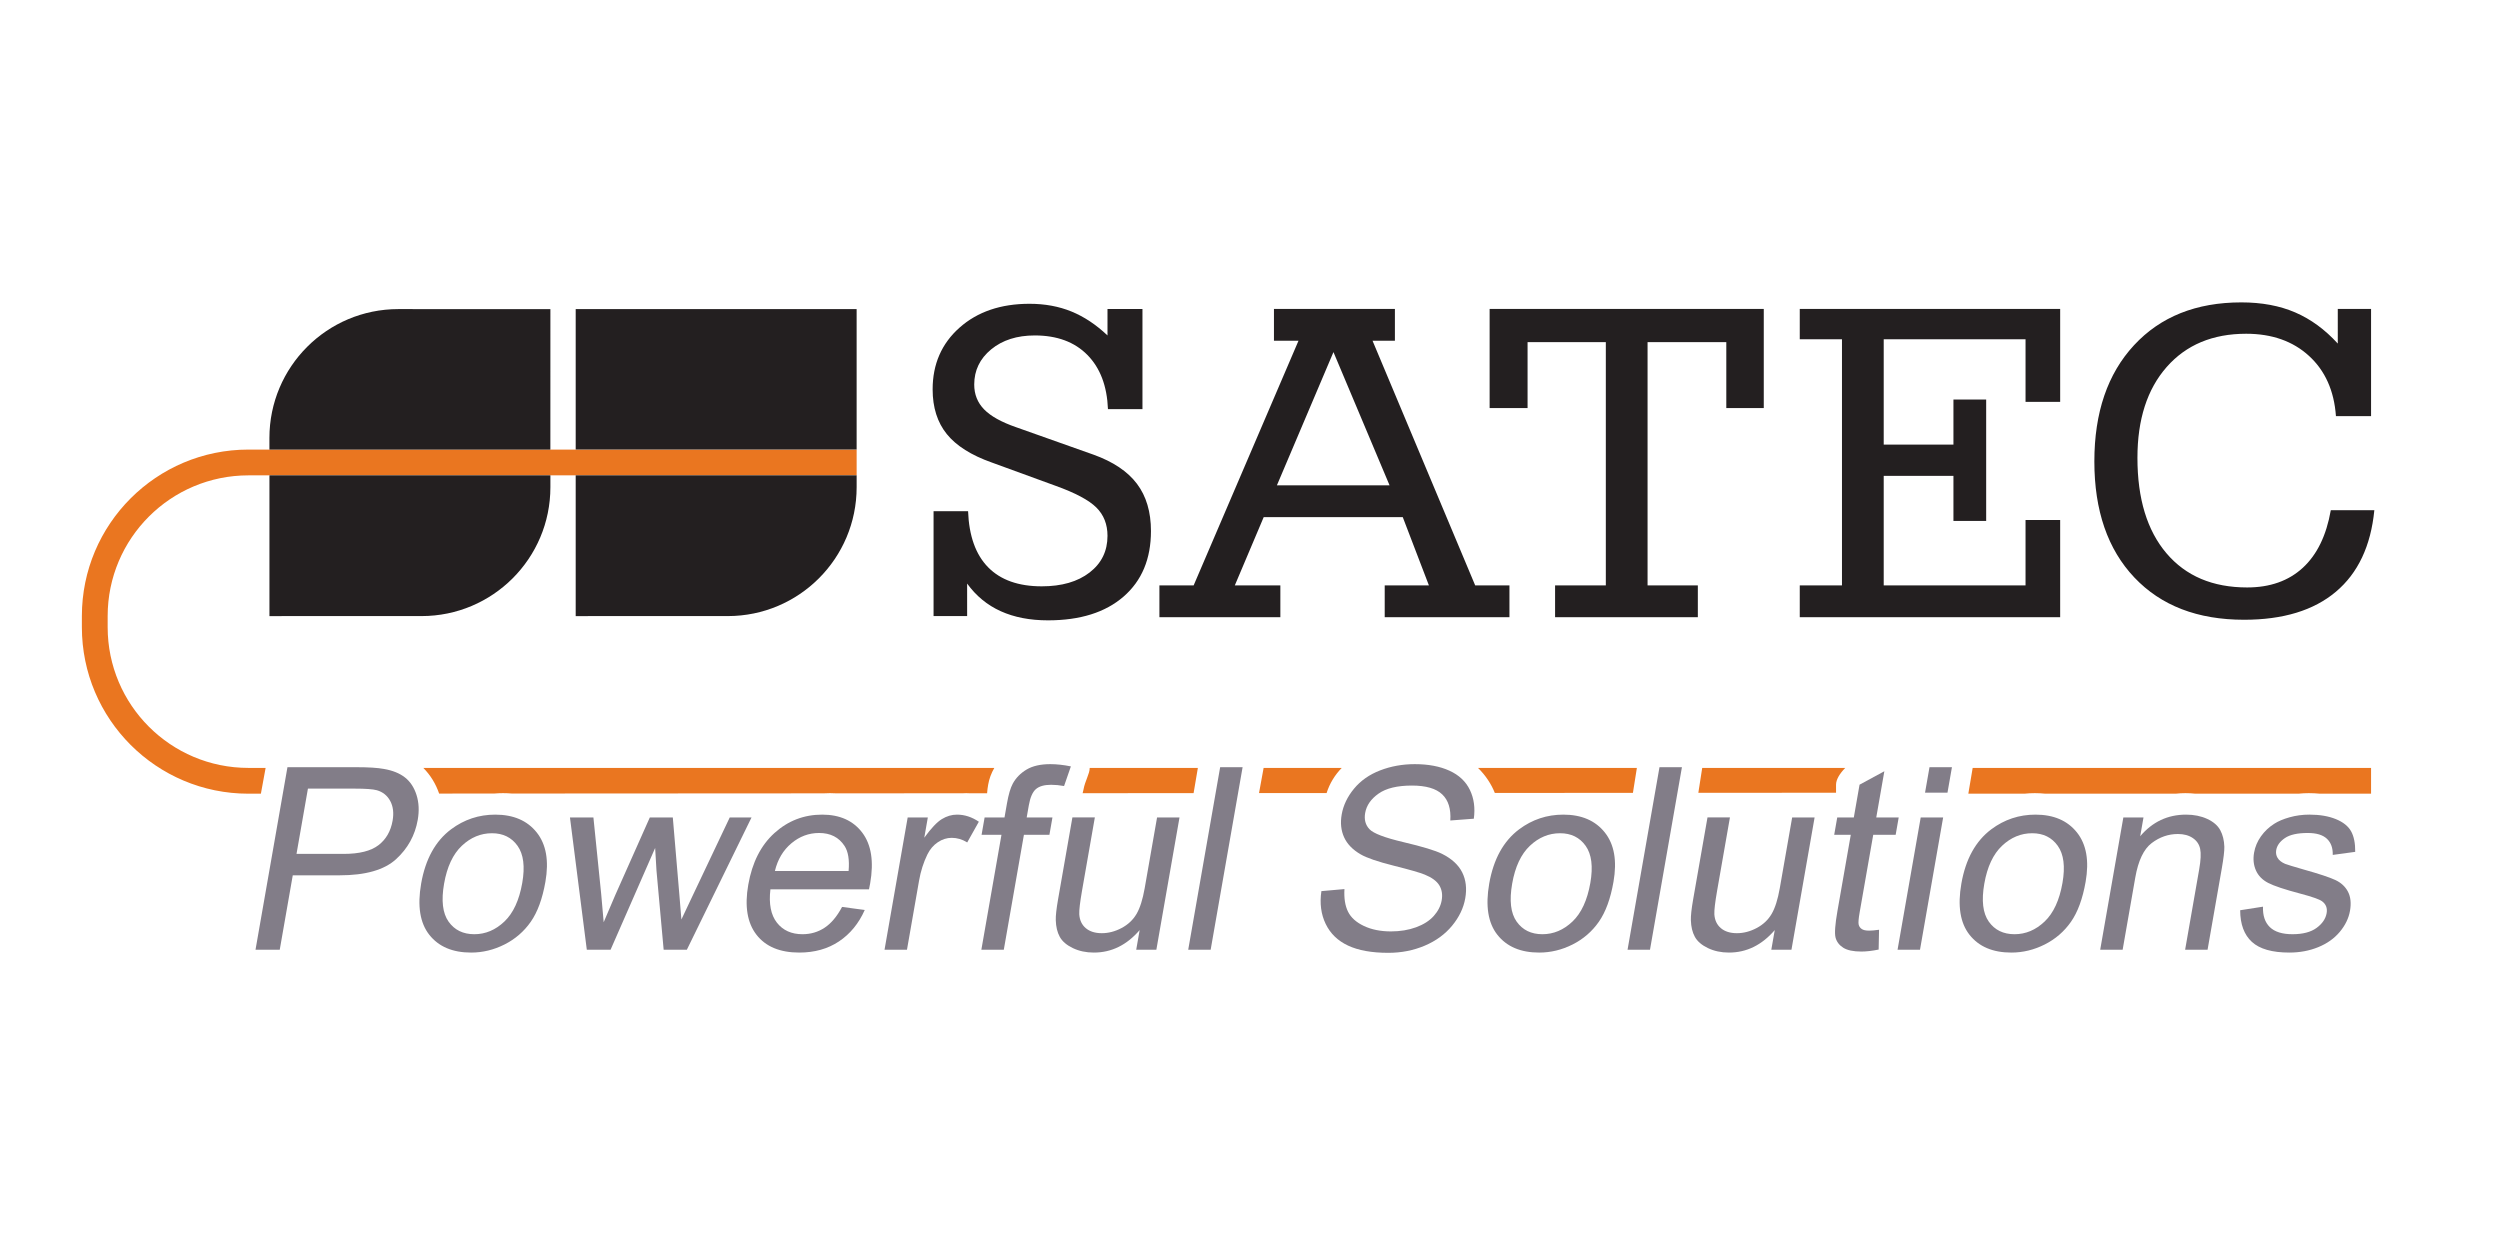
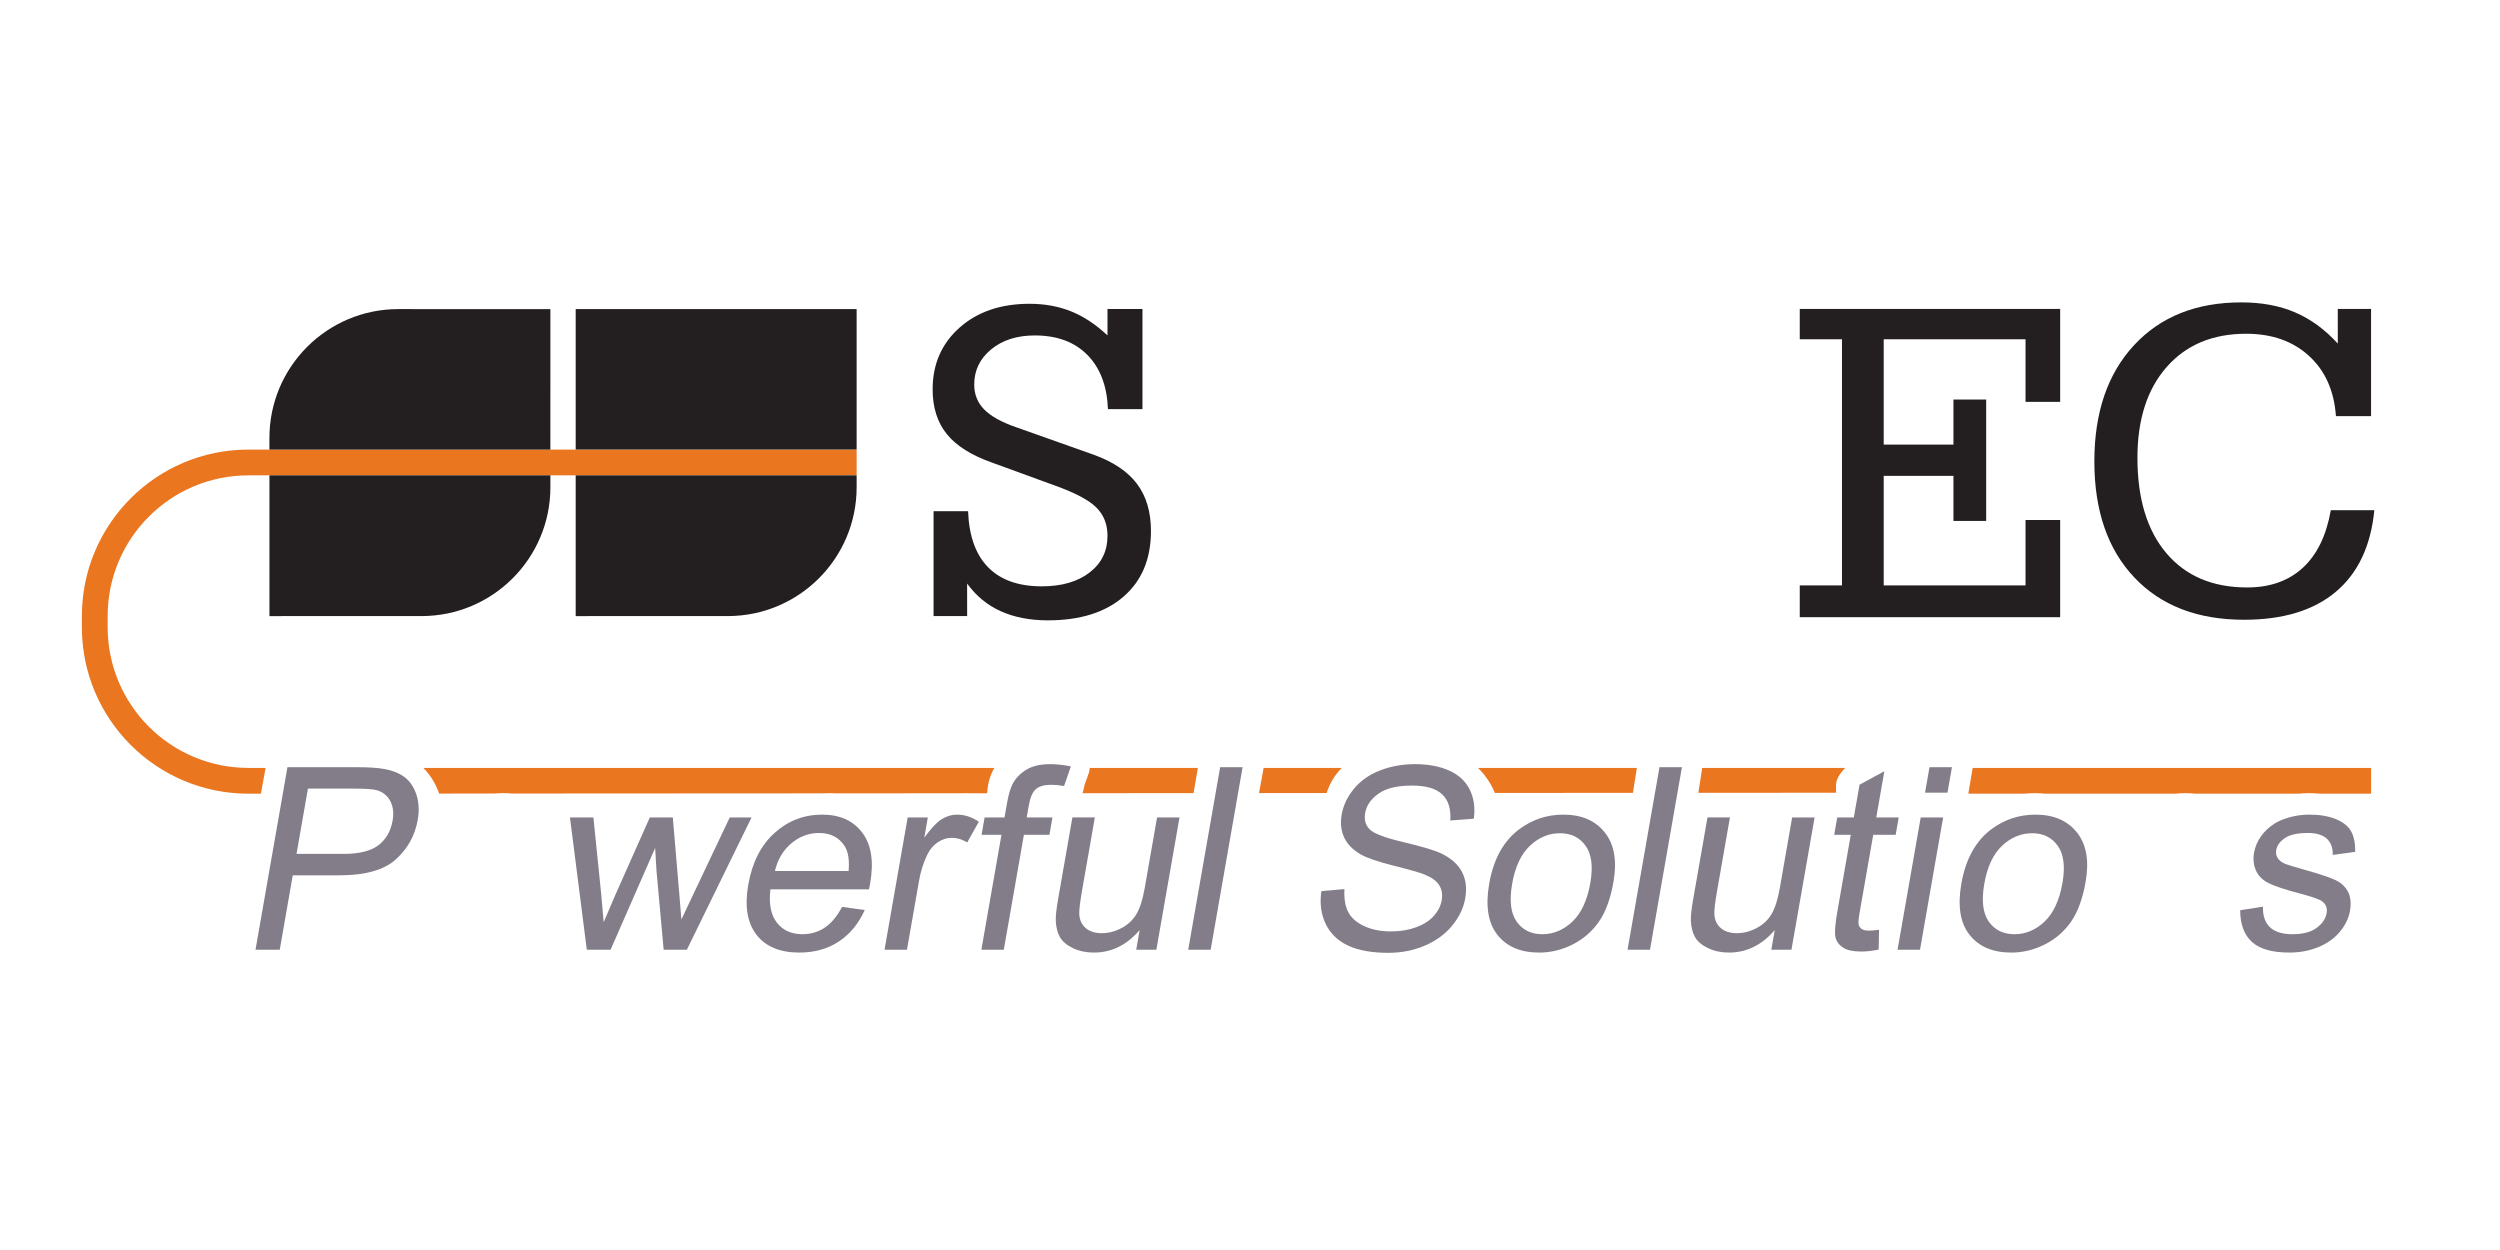
<svg xmlns="http://www.w3.org/2000/svg" viewBox="0 0 1587.4 793.701" height="793.701" width="1587.4" xml:space="preserve" id="svg2" version="1.1">
  <defs id="defs6">
    <clipPath id="clipPath18">
      <path id="path16" d="M 0,595.276 H 1190.551 V 0 H 0 Z" />
    </clipPath>
  </defs>
  <g transform="matrix(1.333,0,0,-1.333,0,793.701)" id="g10">
    <g id="g12">
      <g clip-path="url(#clipPath18)" id="g14">
        <g transform="translate(1129.43,217.359)" id="g20">
          <path id="path22" style="fill:#ea7620;fill-opacity:1;fill-rule:nonzero;stroke:none" d="m 0,0 h -24.394 c -1.689,0.171 -3.456,0.261 -5.299,0.261 -1.601,0 -3.243,-0.084 -4.896,-0.261 h -49.138 c -1.531,0.174 -3.102,0.261 -4.708,0.261 -1.578,0 -3.123,-0.087 -4.63,-0.261 h -62.089 c -1.62,0.172 -3.288,0.261 -5.004,0.261 -1.68,0 -3.332,-0.087 -4.955,-0.261 h -26.726 L -189.77,12.28 0,12.281 Z m -425.398,12.28 h 75.679 l -1.885,-11.885 -65.778,-0.04 c -1.639,4.118 -4.29,8.266 -8.016,11.925 m 106.799,0 h 68.146 c -2.657,-2.685 -4.398,-5.563 -4.398,-7.994 l 0.001,-3.833 -65.593,-0.04 z M -560.875,0.269 -613.733,0.236 c 0.163,0.52 0.297,1.08 0.401,1.685 0.709,4.139 2.99,7.554 2.969,10.359 h 51.52 z m 33.355,12.011 h 37.217 c -3.228,-3.308 -5.731,-7.3 -7.216,-11.973 l -32.194,-0.02 z M -657.66,8.315 c -0.888,-2.436 -1.358,-5.224 -1.58,-8.106 l -8.421,-0.005 -3.125,-0.002 -60.329,-0.036 -6.067,-0.004 -148.401,-0.088 -8.489,-0.005 -26.178,-0.015 c -1.617,4.699 -4.173,8.832 -7.541,12.226 h 271.997 c -0.712,-1.218 -1.337,-2.54 -1.866,-3.965 m -10.001,-8.111 -1.495,0.056 -1.63,-0.058 z m -63.454,-0.038 -2.983,0.094 -3.084,-0.098 z M -885.583,0.074 c -1.379,0.123 -2.792,0.186 -4.238,0.186 -1.437,0 -2.855,-0.064 -4.251,-0.191 z m -125.516,12.206 h 8.191 l -2.25,-12.277 -5.941,-0.003 c -43.813,0 -79.331,35.511 -79.331,79.317 v 5.278 c 0,43.807 35.518,79.318 79.331,79.318 h 289.722 v -12.281 h -289.722 c -37.029,0 -67.048,-30.013 -67.048,-67.037 v -5.278 c 0,-37.023 30.019,-67.037 67.048,-67.037" />
        </g>
        <g transform="translate(141.238,188.682)" id="g24">
          <path id="path26" style="fill:#827d88;fill-opacity:1;fill-rule:evenodd;stroke:none" d="m 0,0 h 22.482 c 7.434,0 12.956,1.384 16.563,4.152 3.609,2.77 5.852,6.665 6.732,11.69 0.636,3.639 0.262,6.755 -1.123,9.346 -1.385,2.591 -3.508,4.302 -6.368,5.133 -1.847,0.514 -5.381,0.771 -10.6,0.771 H 5.441 Z m -19.531,-45.668 15.217,86.963 h 32.839 c 5.78,0 10.145,-0.276 13.097,-0.83 4.151,-0.709 7.498,-2.061 10.04,-4.054 2.541,-1.992 4.378,-4.784 5.511,-8.375 1.133,-3.592 1.323,-7.538 0.571,-11.84 C 56.452,8.817 53.005,2.572 47.401,-2.538 41.798,-7.647 32.842,-10.203 20.535,-10.203 h -22.32 l -6.206,-35.465 z" />
        </g>
        <g transform="translate(211.536,174.501)" id="g28">
-           <path id="path30" style="fill:#827d88;fill-opacity:1;fill-rule:evenodd;stroke:none" d="m 0,0 c -1.408,-8.046 -0.698,-14.071 2.131,-18.074 2.828,-4.003 6.919,-6.005 12.272,-6.005 5.312,0 10.085,2.012 14.318,6.034 4.234,4.023 7.071,10.156 8.513,18.4 1.36,7.769 0.616,13.656 -2.233,17.659 -2.848,4.003 -6.909,6.005 -12.182,6.005 -5.352,0 -10.142,-1.993 -14.368,-5.976 C 4.225,14.06 1.408,8.045 0,0 m -10.928,0.03 c 2.037,11.643 6.79,20.265 14.258,25.868 6.233,4.658 13.248,6.987 21.041,6.987 8.663,0 15.248,-2.832 19.755,-8.495 4.508,-5.663 5.888,-13.487 4.141,-23.471 -1.416,-8.091 -3.746,-14.455 -6.99,-19.092 -3.245,-4.637 -7.415,-8.237 -12.511,-10.803 -5.098,-2.565 -10.395,-3.847 -15.893,-3.847 -8.821,0 -15.458,2.821 -19.91,8.465 -4.451,5.642 -5.749,13.772 -3.891,24.388" />
-         </g>
+           </g>
        <g transform="translate(279.521,143.014)" id="g32">
          <path id="path34" style="fill:#827d88;fill-opacity:1;fill-rule:nonzero;stroke:none" d="M 0,0 -8.028,63.035 H 3.144 L 6.841,26.663 8.036,13.117 c 0.268,0.672 2.116,5.001 5.543,12.988 l 16.439,36.93 h 10.944 l 3.105,-36.594 0.989,-12.018 5.751,12.172 17.276,36.44 H 78.466 L 47.647,0 H 36.606 L 33.188,37.714 32.552,48.493 11.313,0 Z" />
        </g>
        <g transform="translate(369.116,180.544)" id="g36">
          <path id="path38" style="fill:#827d88;fill-opacity:1;fill-rule:evenodd;stroke:none" d="m 0,0 h 35.108 c 0.454,5.301 -0.192,9.275 -1.939,11.925 -2.675,4.114 -6.715,6.172 -12.122,6.172 -4.895,0 -9.297,-1.642 -13.206,-4.925 C 3.931,9.889 1.318,5.498 0,0 m 31.993,-17.126 10.804,-1.457 c -2.86,-6.426 -6.949,-11.413 -12.265,-14.961 -5.317,-3.549 -11.625,-5.322 -18.925,-5.322 -9.193,0 -15.988,2.831 -20.383,8.494 -4.395,5.663 -5.699,13.604 -3.91,23.826 1.851,10.577 6.01,18.786 12.477,24.626 6.467,5.841 14.042,8.762 22.724,8.762 8.404,0 14.77,-2.863 19.095,-8.586 4.326,-5.724 5.579,-13.777 3.763,-24.158 -0.111,-0.633 -0.297,-1.58 -0.557,-2.843 H -2.138 c -0.814,-6.908 0.215,-12.197 3.087,-15.869 2.871,-3.672 6.934,-5.508 12.186,-5.508 3.909,0 7.427,1.033 10.553,3.101 3.125,2.066 5.894,5.365 8.305,9.895" />
        </g>
        <g transform="translate(421.333,143.014)" id="g40">
          <path id="path42" style="fill:#827d88;fill-opacity:1;fill-rule:nonzero;stroke:none" d="m 0,0 11.031,63.035 h 9.596 L 18.938,53.38 c 3.239,4.476 6.024,7.427 8.353,8.852 2.329,1.427 4.741,2.14 7.236,2.14 3.606,0 7.074,-1.126 10.404,-3.377 l -5.54,-9.866 c -2.337,1.46 -4.802,2.19 -7.393,2.19 -2.317,0 -4.522,-0.701 -6.613,-2.102 -2.092,-1.403 -3.75,-3.348 -4.975,-5.836 -1.849,-3.792 -3.168,-7.94 -3.956,-12.442 L 10.69,0 Z" />
        </g>
        <g transform="translate(467.456,143.014)" id="g44">
          <path id="path46" style="fill:#827d88;fill-opacity:1;fill-rule:nonzero;stroke:none" d="M 0,0 9.585,54.776 H 0.109 l 1.446,8.259 h 9.476 l 1.17,6.687 c 0.738,4.22 1.66,7.356 2.767,9.409 1.507,2.76 3.7,4.999 6.579,6.715 2.878,1.716 6.65,2.574 11.316,2.574 3.005,0 6.264,-0.358 9.778,-1.074 l -3.239,-9.352 c -2.146,0.392 -4.207,0.588 -6.184,0.588 -3.243,0 -5.657,-0.687 -7.242,-2.061 -1.585,-1.375 -2.707,-3.946 -3.367,-7.714 L 21.6,63.035 H 33.869 L 32.423,54.776 H 20.276 L 10.69,0 Z" />
        </g>
        <g transform="translate(541.219,143.014)" id="g48">
          <path id="path50" style="fill:#827d88;fill-opacity:1;fill-rule:nonzero;stroke:none" d="M 0,0 1.641,9.375 C -4.501,2.234 -11.773,-1.336 -20.177,-1.336 c -3.708,0 -7.045,0.711 -10.011,2.134 -2.967,1.423 -5.041,3.211 -6.223,5.364 -1.181,2.153 -1.815,4.791 -1.9,7.913 -0.067,2.094 0.296,5.413 1.092,9.958 l 6.824,39.002 h 10.691 l -6.104,-34.884 c -0.975,-5.568 -1.414,-9.319 -1.318,-11.254 0.18,-2.803 1.214,-5.004 3.104,-6.604 1.889,-1.599 4.431,-2.398 7.626,-2.398 3.195,0 6.336,0.819 9.423,2.458 3.087,1.637 5.459,3.869 7.118,6.692 1.657,2.823 2.956,6.92 3.896,12.29 l 5.896,33.7 H 20.628 L 9.597,0 Z" />
        </g>
        <g transform="translate(565.991,143.014)" id="g52">
          <path id="path54" style="fill:#827d88;fill-opacity:1;fill-rule:nonzero;stroke:none" d="M 0,0 15.217,86.963 H 25.908 L 10.69,0 Z" />
        </g>
        <g transform="translate(629.431,170.948)" id="g56">
          <path id="path58" style="fill:#827d88;fill-opacity:1;fill-rule:nonzero;stroke:none" d="m 0,0 10.981,0.972 c -0.251,-4.375 0.317,-7.964 1.705,-10.767 1.387,-2.803 3.906,-5.069 7.555,-6.8 3.65,-1.73 7.946,-2.595 12.887,-2.595 4.388,0 8.375,0.657 11.965,1.969 3.59,1.313 6.404,3.113 8.445,5.399 2.04,2.285 3.295,4.767 3.764,7.446 0.475,2.718 0.099,5.091 -1.128,7.119 -1.227,2.029 -3.54,3.736 -6.937,5.121 -2.174,0.91 -7.089,2.324 -14.744,4.242 -7.656,1.918 -12.932,3.729 -15.831,5.431 -3.763,2.179 -6.379,4.882 -7.846,8.109 -1.467,3.228 -1.851,6.841 -1.152,10.84 0.771,4.397 2.734,8.505 5.895,12.327 3.161,3.822 7.306,6.722 12.437,8.703 5.131,1.979 10.623,2.969 16.476,2.969 6.446,0 11.948,-1.038 16.508,-3.115 4.56,-2.077 7.811,-5.133 9.755,-9.168 1.944,-4.035 2.568,-8.604 1.872,-13.708 l -11.203,-0.85 c 0.367,5.487 -0.916,9.631 -3.847,12.434 -2.931,2.804 -7.741,4.205 -14.427,4.205 -6.962,0 -12.258,-1.275 -15.89,-3.827 -3.631,-2.551 -5.761,-5.625 -6.39,-9.224 -0.547,-3.125 0.13,-5.696 2.033,-7.712 1.862,-2.018 7.287,-4.085 16.272,-6.202 8.986,-2.115 15.077,-3.962 18.275,-5.54 4.645,-2.328 7.86,-5.277 9.642,-8.848 1.783,-3.571 2.269,-7.684 1.453,-12.34 -0.807,-4.616 -2.891,-8.967 -6.252,-13.051 -3.359,-4.084 -7.715,-7.26 -13.069,-9.528 -5.352,-2.269 -11.129,-3.404 -17.328,-3.404 -7.858,0 -14.242,1.147 -19.152,3.438 -4.911,2.291 -8.473,5.738 -10.688,10.341 C -0.179,-11.012 -0.858,-5.807 0,0" />
        </g>
        <g transform="translate(720.303,174.501)" id="g60">
          <path id="path62" style="fill:#827d88;fill-opacity:1;fill-rule:evenodd;stroke:none" d="m 0,0 c -1.407,-8.046 -0.697,-14.071 2.132,-18.074 2.828,-4.003 6.919,-6.005 12.271,-6.005 5.313,0 10.085,2.012 14.319,6.034 4.233,4.023 7.071,10.156 8.513,18.4 1.36,7.769 0.616,13.656 -2.233,17.659 -2.849,4.003 -6.909,6.005 -12.182,6.005 -5.353,0 -10.142,-1.993 -14.369,-5.976 C 4.226,14.06 1.408,8.045 0,0 m -10.928,0.03 c 2.037,11.643 6.79,20.265 14.258,25.868 6.233,4.658 13.247,6.987 21.041,6.987 8.663,0 15.249,-2.832 19.756,-8.495 4.507,-5.663 5.888,-13.487 4.14,-23.471 -1.415,-8.091 -3.746,-14.455 -6.99,-19.092 -3.244,-4.637 -7.415,-8.237 -12.511,-10.803 -5.097,-2.565 -10.395,-3.847 -15.893,-3.847 -8.821,0 -15.457,2.821 -19.909,8.465 -4.452,5.642 -5.749,13.772 -3.892,24.388" />
        </g>
        <g transform="translate(775.262,143.014)" id="g64">
          <path id="path66" style="fill:#827d88;fill-opacity:1;fill-rule:nonzero;stroke:none" d="m 0,0 15.217,86.963 h 10.69 L 10.689,0 Z" />
        </g>
        <g transform="translate(843.74,143.014)" id="g68">
          <path id="path70" style="fill:#827d88;fill-opacity:1;fill-rule:nonzero;stroke:none" d="M 0,0 1.64,9.375 C -4.502,2.234 -11.773,-1.336 -20.178,-1.336 c -3.707,0 -7.045,0.711 -10.01,2.134 -2.967,1.423 -5.041,3.211 -6.223,5.364 -1.182,2.153 -1.815,4.791 -1.9,7.913 -0.068,2.094 0.296,5.413 1.091,9.958 l 6.825,39.002 h 10.691 l -6.105,-34.884 c -0.973,-5.568 -1.414,-9.319 -1.318,-11.254 0.181,-2.803 1.215,-5.004 3.105,-6.604 1.888,-1.599 4.43,-2.398 7.626,-2.398 3.195,0 6.335,0.819 9.422,2.458 3.088,1.637 5.46,3.869 7.118,6.692 1.657,2.823 2.957,6.92 3.896,12.29 l 5.897,33.7 h 10.69 L 9.597,0 Z" />
        </g>
        <g transform="translate(895.063,152.542)" id="g72">
          <path id="path74" style="fill:#827d88;fill-opacity:1;fill-rule:nonzero;stroke:none" d="m 0,0 -0.191,-9.43 c -3.109,-0.633 -5.847,-0.949 -8.213,-0.949 -3.866,0 -6.756,0.614 -8.671,1.843 -1.914,1.228 -3.131,2.844 -3.649,4.844 -0.518,2.001 -0.215,6.211 0.908,12.63 l 6.354,36.31 h -7.896 l 1.445,8.259 h 7.896 l 2.729,15.596 11.811,6.405 -3.85,-22.001 H 9.363 L 7.918,45.248 H -2.771 L -9.233,8.322 C -9.768,5.269 -9.924,3.307 -9.702,2.435 c 0.221,-0.872 0.71,-1.565 1.466,-2.081 0.757,-0.515 1.923,-0.773 3.498,-0.773 1.18,0 2.76,0.14 4.738,0.419" />
        </g>
        <g transform="translate(903.878,143.014)" id="g76">
          <path id="path78" style="fill:#827d88;fill-opacity:1;fill-rule:evenodd;stroke:none" d="m 0,0 11.031,63.035 h 10.69 L 10.69,0 Z m 13.092,74.817 2.126,12.146 h 10.69 L 23.782,74.817 Z" />
        </g>
        <g transform="translate(945.202,174.501)" id="g80">
          <path id="path82" style="fill:#827d88;fill-opacity:1;fill-rule:evenodd;stroke:none" d="m 0,0 c -1.408,-8.046 -0.697,-14.071 2.131,-18.074 2.829,-4.003 6.92,-6.005 12.272,-6.005 5.313,0 10.086,2.012 14.319,6.034 4.233,4.023 7.07,10.156 8.513,18.4 1.36,7.769 0.616,13.656 -2.233,17.659 -2.849,4.003 -6.909,6.005 -12.182,6.005 -5.352,0 -10.142,-1.993 -14.369,-5.976 C 4.226,14.06 1.408,8.045 0,0 m -10.928,0.03 c 2.037,11.643 6.79,20.265 14.259,25.868 6.232,4.658 13.247,6.987 21.041,6.987 8.663,0 15.247,-2.832 19.755,-8.495 4.507,-5.663 5.888,-13.487 4.141,-23.471 -1.416,-8.091 -3.747,-14.455 -6.991,-19.092 -3.244,-4.637 -7.415,-8.237 -12.511,-10.803 -5.097,-2.565 -10.394,-3.847 -15.892,-3.847 -8.822,0 -15.458,2.821 -19.91,8.465 -4.452,5.642 -5.749,13.772 -3.892,24.388" />
        </g>
        <g transform="translate(1000.403,143.014)" id="g84">
-           <path id="path86" style="fill:#827d88;fill-opacity:1;fill-rule:nonzero;stroke:none" d="m 0,0 11.031,63.035 h 9.597 L 19.061,54.08 c 5.823,6.861 13.101,10.292 21.834,10.292 3.793,0 7.159,-0.682 10.102,-2.045 2.941,-1.363 5.009,-3.151 6.202,-5.364 1.194,-2.213 1.84,-4.841 1.941,-7.884 0.048,-1.975 -0.359,-5.433 -1.223,-10.372 L 51.144,0 H 40.453 l 6.702,38.303 c 0.761,4.347 0.916,7.598 0.465,9.753 -0.451,2.154 -1.619,3.874 -3.506,5.158 -1.885,1.284 -4.249,1.927 -7.088,1.927 -4.537,0 -8.704,-1.443 -12.504,-4.328 -3.797,-2.885 -6.402,-8.36 -7.814,-16.424 L 10.691,0 Z" />
-         </g>
+           </g>
        <g transform="translate(1067.082,161.84)" id="g88">
          <path id="path90" style="fill:#827d88;fill-opacity:1;fill-rule:nonzero;stroke:none" d="m 0,0 10.866,1.7 c -0.146,-4.234 0.941,-7.479 3.261,-9.735 2.32,-2.255 5.918,-3.383 10.792,-3.383 4.915,0 8.736,0.998 11.465,2.994 2.727,1.996 4.325,4.337 4.796,7.023 0.422,2.412 -0.313,4.308 -2.204,5.691 -1.325,0.948 -4.757,2.153 -10.299,3.615 -7.464,1.973 -12.582,3.679 -15.355,5.119 -2.772,1.441 -4.716,3.434 -5.833,5.978 -1.115,2.546 -1.404,5.356 -0.866,8.434 0.49,2.8 1.586,5.394 3.287,7.782 1.702,2.387 3.797,4.37 6.284,5.948 1.874,1.223 4.316,2.259 7.327,3.107 3.012,0.848 6.157,1.273 9.436,1.273 4.937,0 9.146,-0.715 12.628,-2.143 3.482,-1.428 5.898,-3.362 7.25,-5.801 1.351,-2.44 2.004,-5.703 1.96,-9.789 L 44.093,26.355 c 0.101,3.282 -0.822,5.843 -2.767,7.684 -1.945,1.841 -4.988,2.762 -9.131,2.762 -4.89,0 -8.523,-0.81 -10.897,-2.43 -2.374,-1.62 -3.751,-3.517 -4.131,-5.69 -0.242,-1.384 -0.025,-2.628 0.648,-3.736 0.666,-1.146 1.861,-2.094 3.583,-2.844 0.997,-0.396 3.973,-1.305 8.93,-2.728 7.181,-2.013 12.159,-3.66 14.934,-4.942 2.774,-1.283 4.801,-3.147 6.081,-5.593 1.28,-2.446 1.601,-5.484 0.967,-9.113 -0.622,-3.552 -2.246,-6.896 -4.872,-10.034 -2.627,-3.136 -6.049,-5.563 -10.268,-7.279 -4.218,-1.717 -8.8,-2.574 -13.746,-2.574 -8.193,0 -14.14,1.694 -17.841,5.085 C 1.883,-11.688 0.021,-6.661 0,0" />
        </g>
        <g transform="translate(444.692,301.954)" id="g92">
          <path id="path94" style="fill:#231f20;fill-opacity:1;fill-rule:nonzero;stroke:none" d="m 0,0 v 49.963 h 16.443 c 0.441,-11.783 3.629,-20.692 9.565,-26.729 5.936,-6.037 14.438,-9.055 25.506,-9.055 9.529,0 17.134,2.196 22.815,6.59 5.68,4.393 8.52,10.213 8.52,17.46 0,5.49 -1.776,9.992 -5.327,13.506 -3.551,3.515 -10.013,6.956 -19.385,10.324 L 27.716,73.168 C 17.964,76.612 10.833,81.117 6.324,86.684 1.815,92.25 -0.44,99.355 -0.44,107.999 c 0,12.012 4.268,21.81 12.801,29.391 8.535,7.581 19.651,11.372 33.349,11.372 7.326,0 13.991,-1.228 19.998,-3.687 6.006,-2.457 11.72,-6.255 17.141,-11.391 v 12.603 H 99.507 V 98.575 H 83.074 c -0.438,11.044 -3.709,19.656 -9.813,25.838 -6.104,6.18 -14.454,9.271 -25.053,9.271 -8.479,0 -15.405,-2.214 -20.778,-6.641 -5.374,-4.428 -8.06,-10.007 -8.06,-16.741 0,-4.684 1.574,-8.635 4.721,-11.855 3.148,-3.22 8.201,-6.038 15.158,-8.452 l 36.9,-13.086 c 9.393,-3.37 16.309,-8.006 20.75,-13.906 4.44,-5.899 6.66,-13.393 6.66,-22.482 0,-13.267 -4.346,-23.674 -13.037,-31.223 -8.691,-7.548 -20.7,-11.323 -36.026,-11.323 -8.581,0 -16.081,1.451 -22.498,4.353 -6.416,2.903 -11.751,7.293 -16.005,13.17 L 15.993,0 Z" />
        </g>
        <g transform="translate(727.641,432.451)" id="g96">
-           <path id="path98" style="fill:#231f20;fill-opacity:1;fill-rule:nonzero;stroke:none" d="M 0,0 V -31.4 H -18.075 V 15.812 H 112.514 V -31.4 H 94.665 V 0 H 57.16 v -115.883 h 23.948 v -15.135 H 13.104 v 15.135 H 37.278 L 37.278,0 Z" />
-         </g>
+           </g>
        <g transform="translate(857.295,301.431)" id="g100">
          <path id="path102" style="fill:#231f20;fill-opacity:1;fill-rule:nonzero;stroke:none" d="M 0,0 V 15.135 H 20.109 V 132.376 H 0 v 14.457 h 124.043 v -44.276 h -16.494 v 29.819 H 39.992 V 82.227 h 33.214 v 21.46 h 15.59 v -57.83 h -15.59 v 21.46 H 39.992 V 15.135 h 67.557 v 31.174 h 16.494 V 0 Z" />
        </g>
        <g transform="translate(1110.25,352.386)" id="g104">
          <path id="path106" style="fill:#231f20;fill-opacity:1;fill-rule:nonzero;stroke:none" d="m 0,0 h 20.74 c -1.67,-17.03 -7.785,-29.983 -18.345,-38.86 -10.56,-8.877 -25.129,-13.315 -43.71,-13.315 -22.137,0 -39.556,6.711 -52.257,20.135 -12.702,13.423 -19.054,31.853 -19.054,55.288 0,23.292 6.298,41.739 18.891,55.344 C -81.142,92.197 -64.103,99 -42.618,99 c 9.726,0 18.292,-1.599 25.694,-4.795 7.403,-3.196 14.153,-8.136 20.251,-14.82 V 95.877 H 19.18 V 44.817 H 2.452 c -0.87,12.103 -5.151,21.669 -12.841,28.699 -7.689,7.029 -17.663,10.544 -29.922,10.544 -15.96,0 -28.584,-5.28 -37.868,-15.842 -9.286,-10.56 -13.928,-24.986 -13.928,-43.277 0,-19.452 4.608,-34.603 13.826,-45.454 9.218,-10.852 22.03,-16.277 38.433,-16.277 10.886,0 19.723,3.12 26.51,9.361 C -6.551,-21.188 -2.105,-12.045 0,0" />
        </g>
        <g transform="translate(552.272,301.432)" id="g108">
-           <path id="path110" style="fill:#231f20;fill-opacity:1;fill-rule:nonzero;stroke:none" d="M 0,0 V 15.135 H 16.302 L 66.259,131.696 H 54.562 v 15.135 h 18.186 22.419 17.009 V 131.696 H 101.517 L 150.422,15.135 h 16.317 V 0 h -59.42 v 15.135 h 21.057 L 115.918,47.664 H 49.68 L 35.913,15.135 h 21.7 L 57.613,0 Z m 55.96,62.798 53.674,10e-4 -26.727,63.476 z" />
-         </g>
+           </g>
        <g transform="translate(128.335,386.802)" id="g112">
          <path id="path114" style="fill:#231f20;fill-opacity:1;fill-rule:nonzero;stroke:none" d="m 0,0 c 0,33.905 27.487,61.39 61.395,61.39 0,0 72.433,-0.019 72.444,-0.031 L 133.827,-5.53 H 0 Z" />
        </g>
        <g transform="translate(262.174,368.991)" id="g116">
          <path id="path118" style="fill:#231f20;fill-opacity:1;fill-rule:nonzero;stroke:none" d="m 0,0 v -5.639 c 0,-33.905 -27.487,-61.39 -61.394,-61.39 l -72.433,-0.009 V 0 Z" />
        </g>
        <path id="path120" style="fill:#231f20;fill-opacity:1;fill-rule:nonzero;stroke:none" d="M 274.226,448.192 H 408.045 V 381.3 H 274.226 Z" />
        <g transform="translate(408.052,368.991)" id="g122">
          <path id="path124" style="fill:#231f20;fill-opacity:1;fill-rule:nonzero;stroke:none" d="m 0,0 v -5.639 c 0,-33.905 -27.486,-61.39 -61.394,-61.39 l -72.432,-0.009 V 0 Z" />
        </g>
      </g>
    </g>
  </g>
</svg>